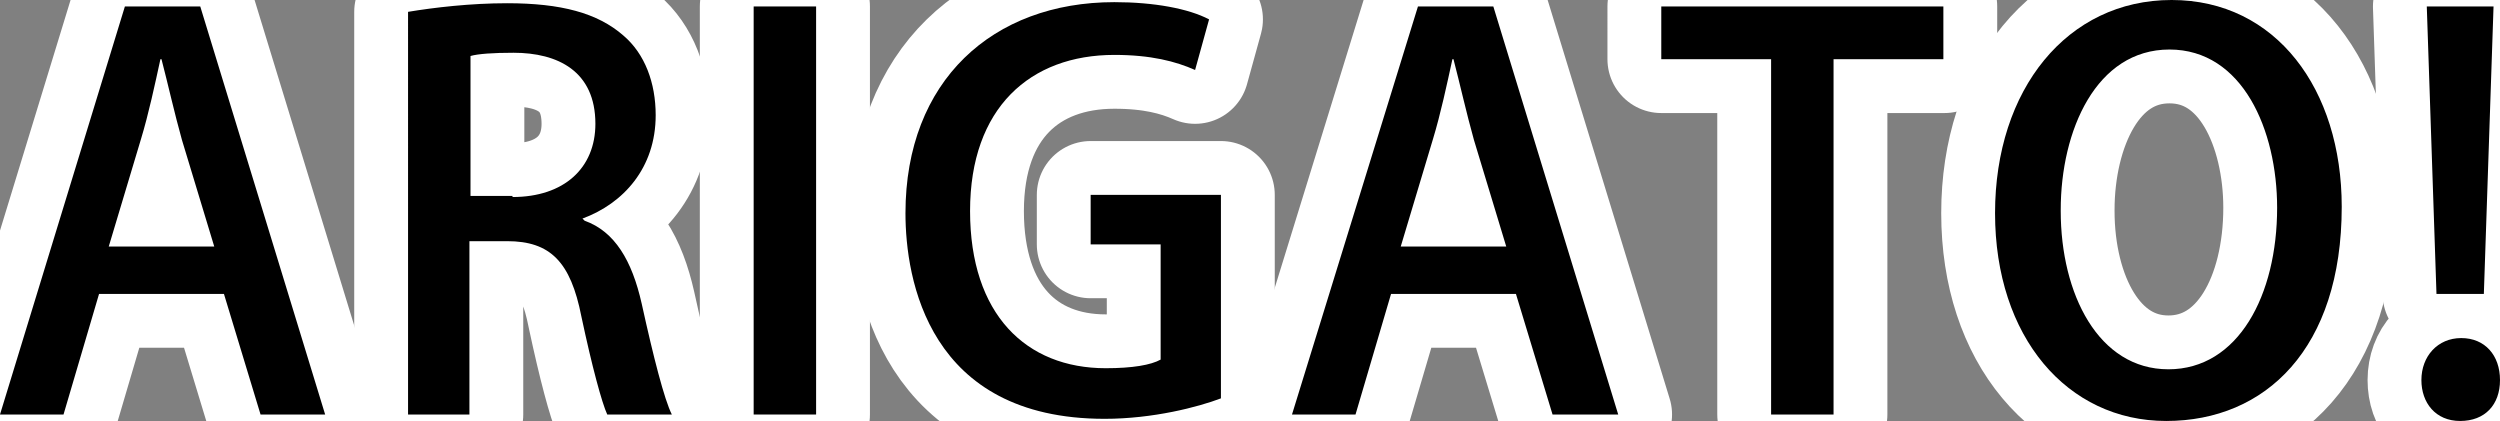
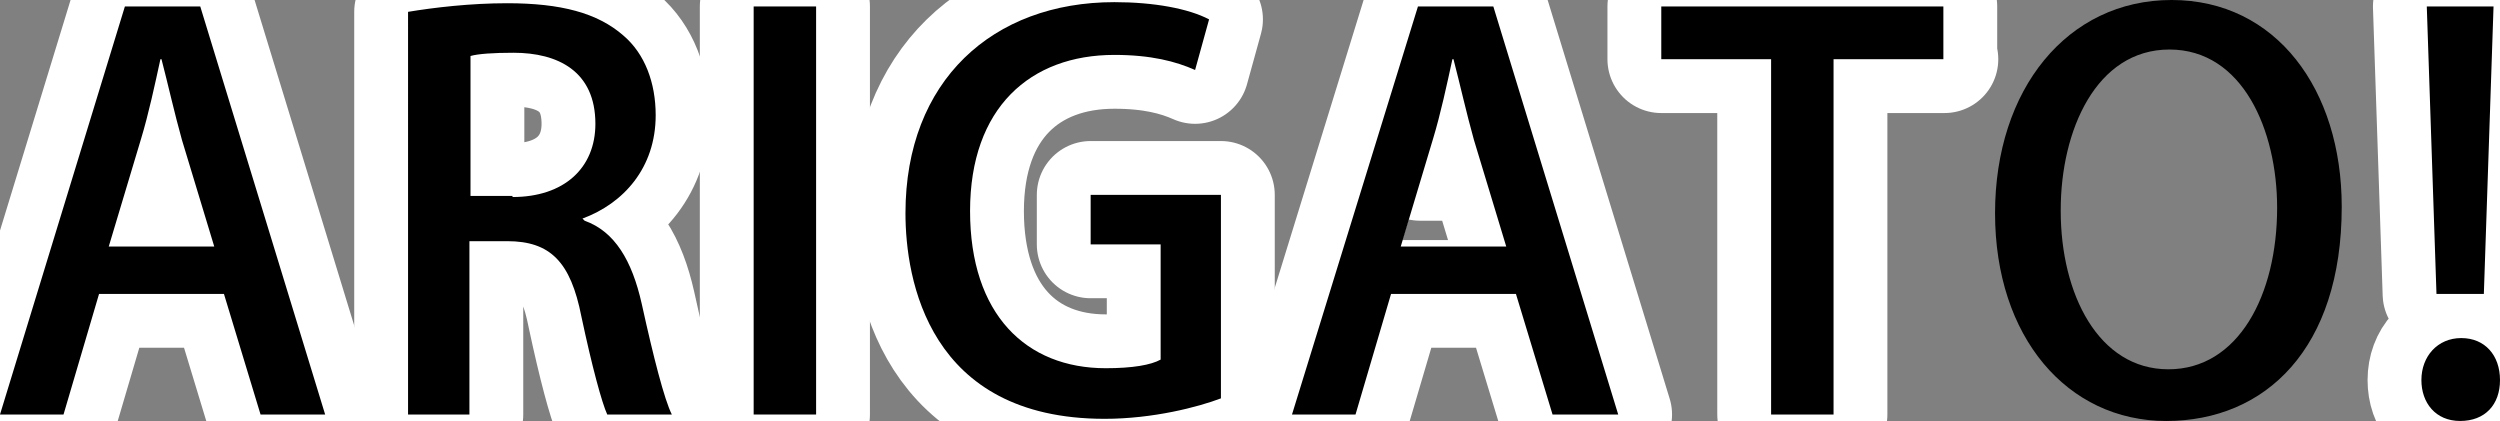
<svg xmlns="http://www.w3.org/2000/svg" id="_レイヤー_2" viewBox="0 0 23.22 3.91">
  <rect x="0" y="0" width="23.22" height="3.91" fill="#808080" stroke="none" />
  <defs>
    <style>.cls-1{fill:none;stroke:#fff;stroke-linejoin:round;}</style>
  </defs>
  <g id="_レイヤー_3のコピー">
    <g>
      <g>
        <path class="cls-1" d="m3.03,3.85h-.61l-.34-1.12H.92l-.33,1.12h-.59L1.16.06h.7l1.16,3.79Zm-1.04-1.56l-.3-.99c-.07-.25-.13-.52-.19-.75h-.01c-.05.23-.11.51-.18.74l-.3,1h.98Z" />
        <path class="cls-1" d="m5.43,2.05c.28.1.44.37.53.77.11.5.21.89.28,1.03h-.6c-.05-.11-.14-.44-.24-.91-.1-.51-.29-.7-.69-.7h-.35v1.61h-.57V.11c.24-.04.58-.08.92-.08.5,0,.84.09,1.08.3.2.17.3.44.3.74,0,.49-.3.82-.68.96h0Zm-.67-.22c.48,0,.77-.27.77-.68,0-.49-.35-.66-.76-.66-.19,0-.33.01-.4.03v1.3h.39Z" />
        <path class="cls-1" d="m7,.06h.58v3.79h-.58V.06Z" />
        <path class="cls-1" d="m11.34,3.7c-.21.08-.63.19-1.08.19-1.64,0-1.85-1.3-1.85-1.91C8.41.75,9.22.02,10.35.02c.37,0,.69.06.88.16l-.13.47c-.18-.08-.41-.14-.75-.14-.78,0-1.34.49-1.34,1.45s.52,1.46,1.26,1.46c.25,0,.42-.03.51-.08v-1.07h-.65v-.46h1.21v1.89Z" />
-         <path class="cls-1" d="m15.03,3.85h-.61l-.34-1.12h-1.16l-.33,1.12h-.59L13.17.06h.7l1.16,3.79Zm-1.04-1.56l-.3-.99c-.07-.25-.13-.52-.19-.75h-.01c-.05.23-.11.51-.18.74l-.3,1h.98Z" />
+         <path class="cls-1" d="m15.03,3.85h-.61l-.34-1.12h-1.16l-.33,1.12h-.59L13.17.06h.7l1.16,3.79Zm-1.04-1.56l-.3-.99c-.07-.25-.13-.52-.19-.75h-.01l-.3,1h.98Z" />
        <path class="cls-1" d="m18.06.55h-1.03v3.3h-.58V.55h-1.02V.06h2.62v.49Z" />
-         <path class="cls-1" d="m21.75,1.92c0,1.32-.71,1.99-1.63,1.99s-1.59-.78-1.59-1.93.67-1.98,1.64-1.98,1.58.83,1.58,1.92Zm-2.61.04c0,.77.35,1.47,1,1.47s1.01-.69,1.01-1.5c0-.72-.32-1.47-1-1.47s-1.01.75-1.01,1.49Z" />
        <path class="cls-1" d="m22.49,3.53c0-.22.15-.39.37-.39s.36.16.36.39-.14.38-.37.38-.36-.17-.36-.38Zm.59-.8h-.45l-.09-2.67h.62l-.09,2.67Z" />
      </g>
      <g>
        <path d="m3.03,3.85h-.61l-.34-1.12H.92l-.33,1.12h-.59L1.16.06h.7l1.16,3.79Zm-1.04-1.56l-.3-.99c-.07-.25-.13-.52-.19-.75h-.01c-.05.23-.11.51-.18.74l-.3,1h.98Z" />
        <path d="m5.43,2.05c.28.1.44.37.53.77.11.5.21.89.28,1.03h-.6c-.05-.11-.14-.44-.24-.91-.1-.51-.29-.7-.69-.7h-.35v1.61h-.57V.11c.24-.04.58-.08.92-.08.5,0,.84.09,1.08.3.2.17.3.44.3.74,0,.49-.3.82-.68.96h0Zm-.67-.22c.48,0,.77-.27.77-.68,0-.49-.35-.66-.76-.66-.19,0-.33.01-.4.03v1.3h.39Z" />
        <path d="m7,.06h.58v3.79h-.58V.06Z" />
        <path d="m11.34,3.7c-.21.08-.63.19-1.08.19-1.64,0-1.85-1.3-1.85-1.91C8.41.75,9.22.02,10.35.02c.37,0,.69.06.88.16l-.13.47c-.18-.08-.41-.14-.75-.14-.78,0-1.34.49-1.34,1.45s.52,1.46,1.26,1.46c.25,0,.42-.03.51-.08v-1.07h-.65v-.46h1.21v1.89Z" />
        <path d="m15.03,3.85h-.61l-.34-1.12h-1.16l-.33,1.12h-.59L13.17.06h.7l1.16,3.79Zm-1.04-1.56l-.3-.99c-.07-.25-.13-.52-.19-.75h-.01c-.05.23-.11.51-.18.74l-.3,1h.98Z" />
        <path d="m18.06.55h-1.03v3.3h-.58V.55h-1.02V.06h2.62v.49Z" />
        <path d="m21.75,1.92c0,1.32-.71,1.99-1.63,1.99s-1.59-.78-1.59-1.93.67-1.98,1.64-1.98,1.58.83,1.58,1.92Zm-2.61.04c0,.77.35,1.47,1,1.47s1.01-.69,1.01-1.5c0-.72-.32-1.47-1-1.47s-1.01.75-1.01,1.49Z" />
        <path d="m22.49,3.53c0-.22.15-.39.37-.39s.36.16.36.39-.14.38-.37.38-.36-.17-.36-.38Zm.59-.8h-.45l-.09-2.67h.62l-.09,2.67Z" />
      </g>
    </g>
  </g>
</svg>